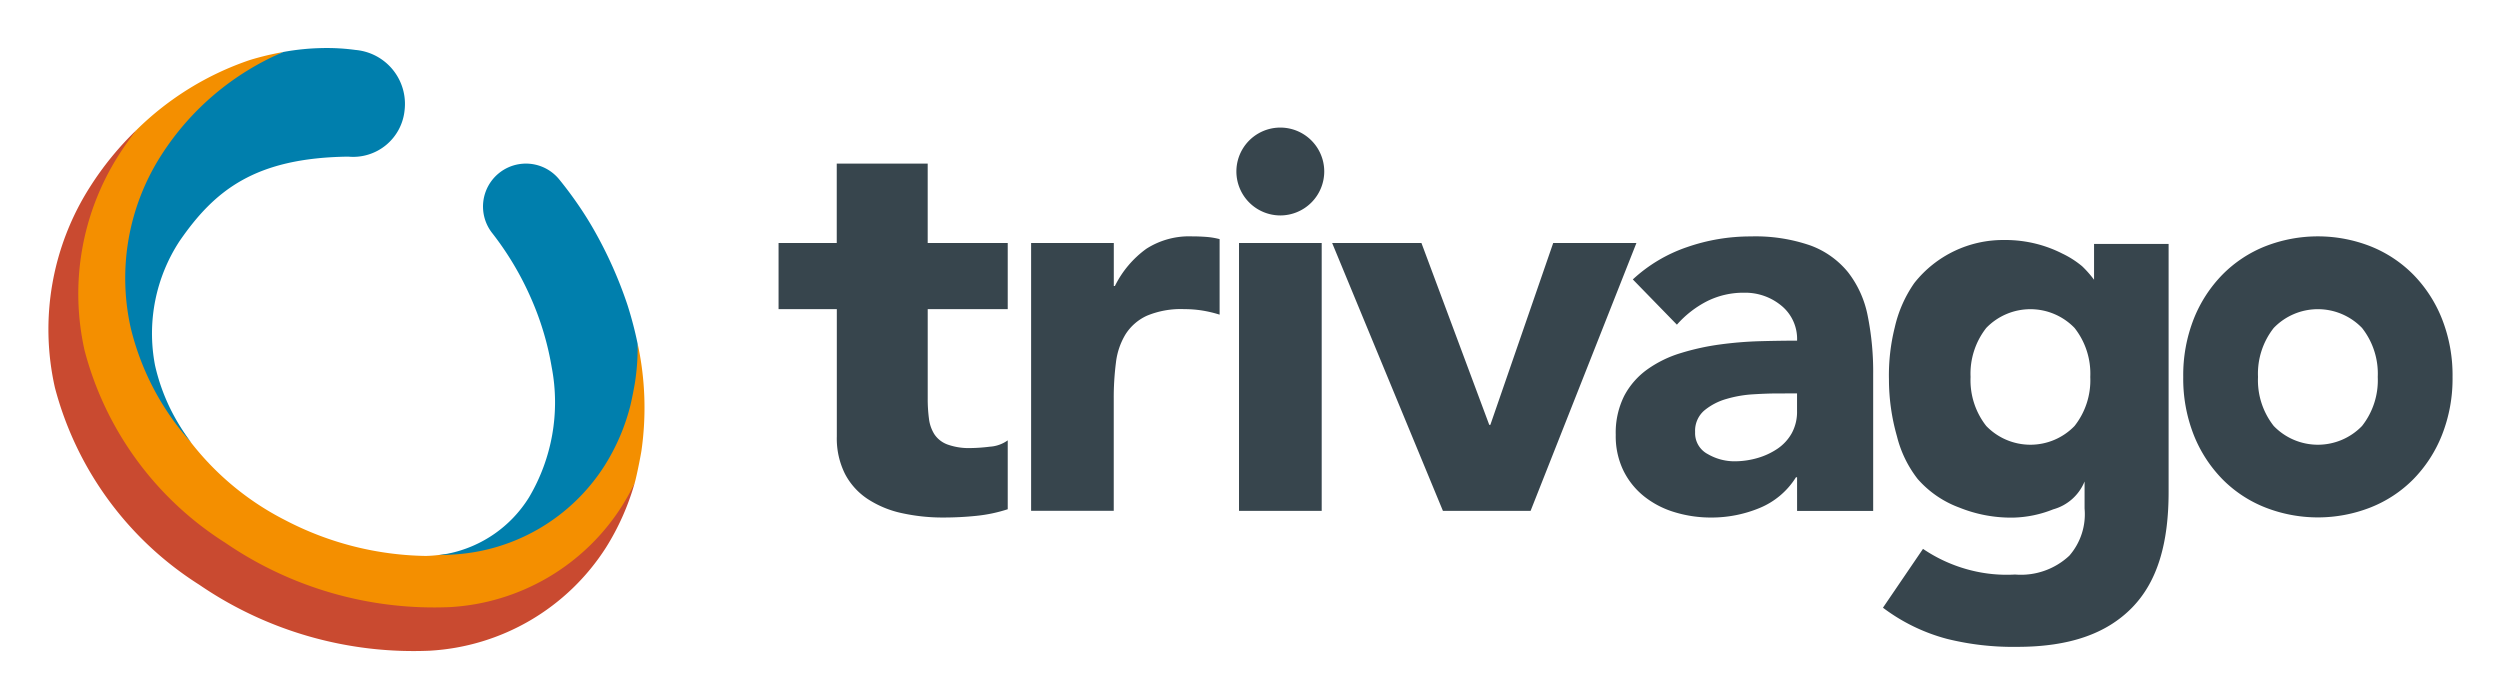
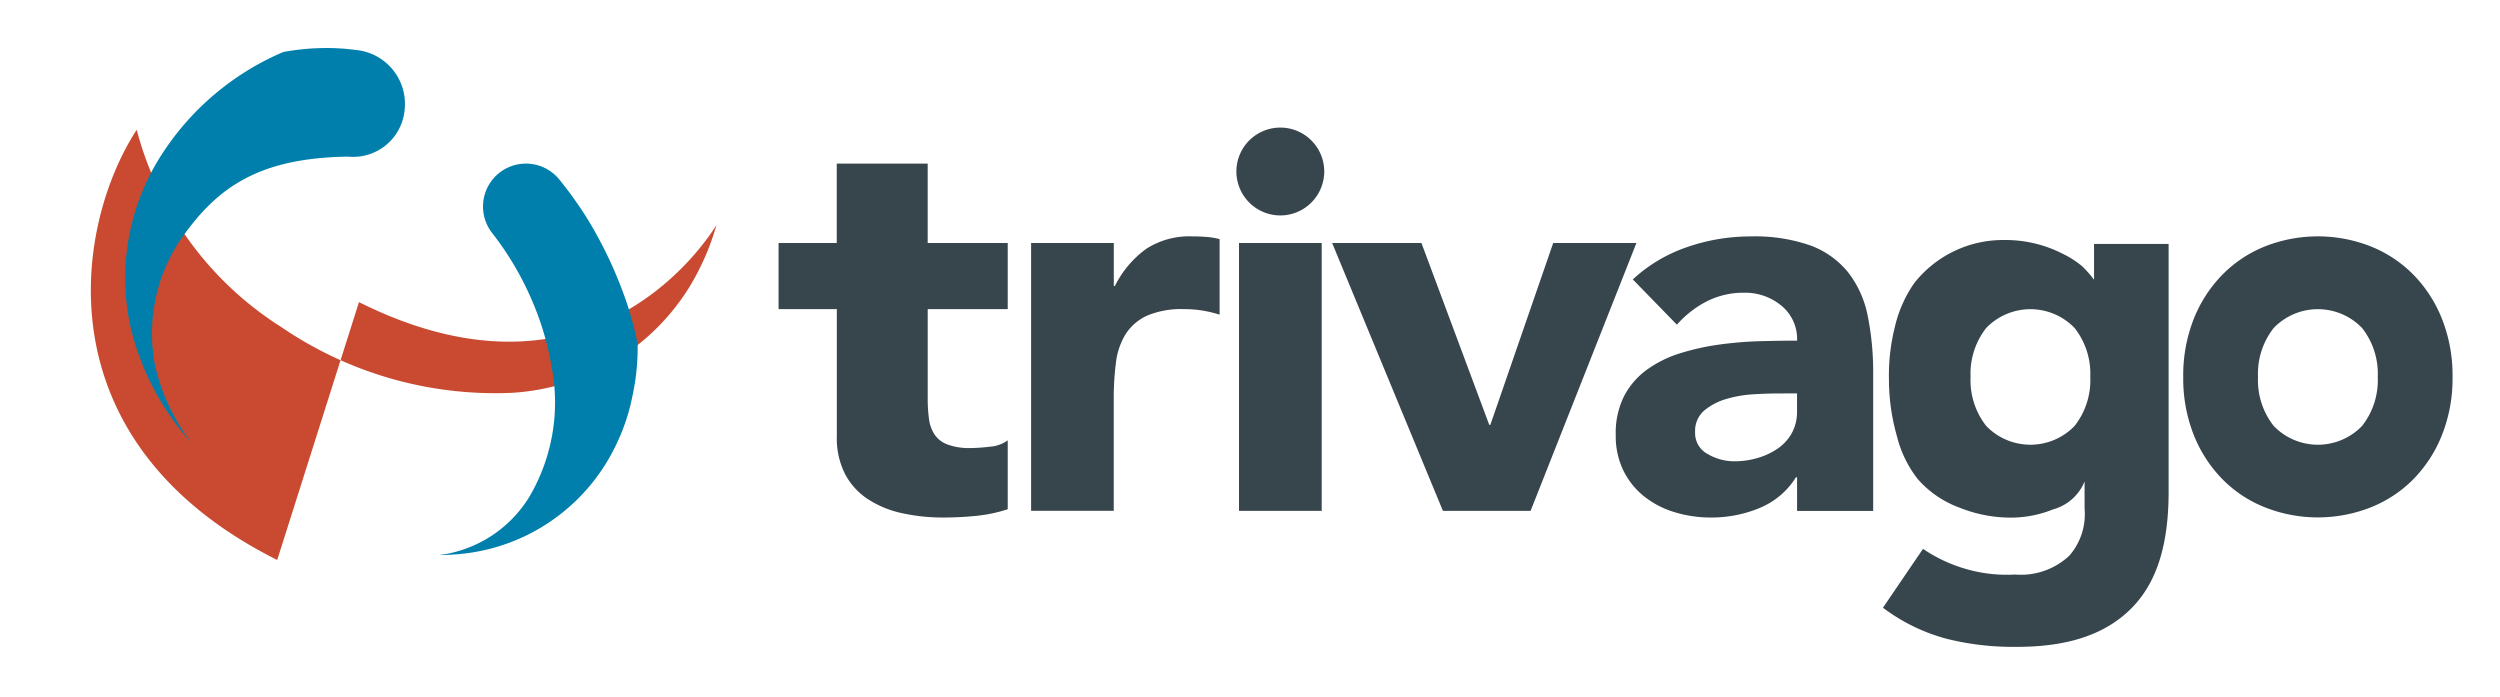
<svg xmlns="http://www.w3.org/2000/svg" role="img" viewBox="-2.55 -2.55 132.60 36.98">
  <path fill="#37454d" d="M68.107 10.338h4.736l3.597 9.647h.058l3.334-9.647h4.414l-5.614 14.209h-4.649l-5.876-14.209zM50.9 13.846h-4.244v4.737a8.046 8.046 0 0 0 .065 1.068 2 2 0 0 0 .289.833 1.42 1.42 0 0 0 .691.541 3.343 3.343 0 0 0 1.239.19 9.063 9.063 0 0 0 1.012-.073 1.817 1.817 0 0 0 .948-.336v3.654a7.934 7.934 0 0 1-1.673.351 16.866 16.866 0 0 1-1.7.088 10.094 10.094 0 0 1-2.251-.234 5.38 5.38 0 0 1-1.8-.745 3.583 3.583 0 0 1-1.206-1.331 4.192 4.192 0 0 1-.435-1.988v-6.755h-3.09v-3.508h3.086V6.127h4.824v4.21H50.9zm1.24-3.508h4.386v2.281h.059a5.375 5.375 0 0 1 1.666-1.973 4.208 4.208 0 0 1 2.427-.659c.254 0 .506.01.76.029a3.9 3.9 0 0 1 .7.117v4.006a6.512 6.512 0 0 0-.922-.219 6 6 0 0 0-.95-.073 4.658 4.658 0 0 0-1.989.351 2.648 2.648 0 0 0-1.126.979 3.73 3.73 0 0 0-.511 1.5 14.706 14.706 0 0 0-.117 1.931v5.935H52.14zm13.218-1.461a2.334 2.334 0 0 0 2.33-2.33 2.33 2.33 0 0 0-4.66 0 2.334 2.334 0 0 0 2.329 2.33zm-2.191 1.461h4.386v14.209h-4.386zm28.519 7.981q-.5 0-1.243.045a6.287 6.287 0 0 0-1.432.249 3.2 3.2 0 0 0-1.17.613 1.418 1.418 0 0 0-.482 1.141 1.253 1.253 0 0 0 .673 1.169 2.811 2.811 0 0 0 1.4.381 4.377 4.377 0 0 0 1.243-.176 3.721 3.721 0 0 0 1.067-.5 2.416 2.416 0 0 0 .746-.819 2.359 2.359 0 0 0 .277-1.17v-.936zm1.081 4.445h-.059a4.117 4.117 0 0 1-1.943 1.636 6.665 6.665 0 0 1-2.559.5 6.584 6.584 0 0 1-1.915-.278 4.813 4.813 0 0 1-1.623-.833 4.02 4.02 0 0 1-1.11-1.374 4.176 4.176 0 0 1-.409-1.9 4.361 4.361 0 0 1 .453-2.076 4.061 4.061 0 0 1 1.228-1.4 6.088 6.088 0 0 1 1.77-.862 12.884 12.884 0 0 1 2.061-.454 20.033 20.033 0 0 1 2.134-.176q1.067-.028 1.972-.029a2.28 2.28 0 0 0-.833-1.856 3.005 3.005 0 0 0-1.973-.686 4.29 4.29 0 0 0-1.974.453 5.406 5.406 0 0 0-1.594 1.242l-2.338-2.4a8.027 8.027 0 0 1 2.865-1.71 10.225 10.225 0 0 1 3.391-.571 8.886 8.886 0 0 1 3.173.483 4.62 4.62 0 0 1 1.988 1.419 5.458 5.458 0 0 1 1.038 2.294 15.063 15.063 0 0 1 .293 3.143v7.221h-4.036zm34.209-8.392a7.073 7.073 0 0 0-1.52-2.353 6.659 6.659 0 0 0-2.276-1.506 7.655 7.655 0 0 0-5.58 0 6.629 6.629 0 0 0-2.274 1.506 7.1 7.1 0 0 0-1.522 2.353 8.145 8.145 0 0 0-.555 3.071 8.137 8.137 0 0 0 .555 3.07 7.086 7.086 0 0 0 1.522 2.353 6.58 6.58 0 0 0 2.274 1.5 7.646 7.646 0 0 0 5.58 0 6.608 6.608 0 0 0 2.276-1.5 7.062 7.062 0 0 0 1.52-2.353 8.113 8.113 0 0 0 .557-3.07 8.121 8.121 0 0 0-.557-3.071zm-4.244 5.672a3.254 3.254 0 0 1-4.683 0 3.917 3.917 0 0 1-.834-2.6 3.92 3.92 0 0 1 .834-2.6 3.253 3.253 0 0 1 4.683 0 3.92 3.92 0 0 1 .834 2.6 3.917 3.917 0 0 1-.834 2.6zm-14.213-9.655v1.9a5.628 5.628 0 0 0-.631-.716 4.957 4.957 0 0 0-1.052-.673 6.638 6.638 0 0 0-1.39-.52 6.72 6.72 0 0 0-1.71-.2 6 6 0 0 0-4.751 2.282 6.675 6.675 0 0 0-1.036 2.35 10.453 10.453 0 0 0-.309 2.768 11.01 11.01 0 0 0 .423 3.006 6.06 6.06 0 0 0 1.1 2.269 5.427 5.427 0 0 0 2.207 1.516 7.322 7.322 0 0 0 2.866.533 6.064 6.064 0 0 0 2.12-.44 2.515 2.515 0 0 0 1.66-1.477v1.436a3.349 3.349 0 0 1-.808 2.5 3.758 3.758 0 0 1-2.879 1 7.74 7.74 0 0 1-2.36-.228 7.992 7.992 0 0 1-2.523-1.133l-2.124 3.121a9.8 9.8 0 0 0 3.39 1.651 14.5 14.5 0 0 0 3.733.425c2.768 0 4.748-.7 6.1-2.091s1.928-3.435 1.928-6.126V10.389zm-1.035 9.655a3.254 3.254 0 0 1-4.683 0 3.924 3.924 0 0 1-.832-2.6 3.927 3.927 0 0 1 .832-2.6 3.254 3.254 0 0 1 4.683 0 3.914 3.914 0 0 1 .834 2.6 3.911 3.911 0 0 1-.834 2.6z" />
-   <path fill="#c94a30" d="M12.153 27.151C-.473 20.834 1.417 9.375 4.7 4.334A16.367 16.367 0 0 0 2.239 7.34 14.04 14.04 0 0 0 .363 18.011a17.7 17.7 0 0 0 7.653 10.452 20.111 20.111 0 0 0 12.231 3.5 11.89 11.89 0 0 0 9.35-5.481 13.225 13.225 0 0 0 1.518-3.42c-.442.69-6.459 10.344-18.962 4.089z" />
-   <path fill="#f48f00" d="M20.721 26.887a7.245 7.245 0 0 1-.678.05 16.628 16.628 0 0 1-7.471-1.9 14.864 14.864 0 0 1-4.978-4.1C0 11.291 9.791 1.375 12.475.21A14.759 14.759 0 0 0 10.7.634a15.765 15.765 0 0 0-6 3.7 15.758 15.758 0 0 0-.934 1.314 13.685 13.685 0 0 0-1.827 10.4 17.247 17.247 0 0 0 7.455 10.187 19.6 19.6 0 0 0 11.921 3.416 11.585 11.585 0 0 0 9.113-5.343 12.421 12.421 0 0 0 .687-1.242c.047-.171.068-.27.068-.27.1-.42.25-1.185.289-1.437a16.084 16.084 0 0 0-.2-5.679C30.833 19.25 28 26.25 20.721 26.887zM6.49 19.141l-.007-.016.009.019zm13.563 7.8z" />
+   <path fill="#c94a30" d="M12.153 27.151C-.473 20.834 1.417 9.375 4.7 4.334a17.7 17.7 0 0 0 7.653 10.452 20.111 20.111 0 0 0 12.231 3.5 11.89 11.89 0 0 0 9.35-5.481 13.225 13.225 0 0 0 1.518-3.42c-.442.69-6.459 10.344-18.962 4.089z" />
  <path fill="#007fad" d="M28.928 9.6a18.163 18.163 0 0 0-.734-1.176 20.636 20.636 0 0 0-1.078-1.452 2.277 2.277 0 0 0-3.54 2.865 16.091 16.091 0 0 1 2.009 3.363 15.331 15.331 0 0 1 1.126 3.721 9.881 9.881 0 0 1-1.205 6.914 6.581 6.581 0 0 1-4.283 2.978l-.041.007c-.149.028-.3.052-.461.071.26 0 .513-.012.756-.028a10.217 10.217 0 0 0 8.038-4.712 10.994 10.994 0 0 0 1.364-3.171c.09-.361.214-1.019.249-1.235a12.132 12.132 0 0 0 .142-2.06 20.161 20.161 0 0 0-.536-2.051A22.378 22.378 0 0 0 28.928 9.6zM6.493 19.147a10.473 10.473 0 0 1-.82-2.318 8.947 8.947 0 0 1 1.3-6.591c1.86-2.695 4-4.417 8.949-4.48a2.741 2.741 0 0 0 2.986-2.448A2.873 2.873 0 0 0 16.311.1a11.261 11.261 0 0 0-1.783-.1 12.665 12.665 0 0 0-2.05.207A14.367 14.367 0 0 0 6 5.688a12.07 12.07 0 0 0-1.612 9.171 14 14 0 0 0 3.211 6.072 11.2 11.2 0 0 1-1.106-1.784zm0-.006l-.007-.016.009.019z" />
</svg>